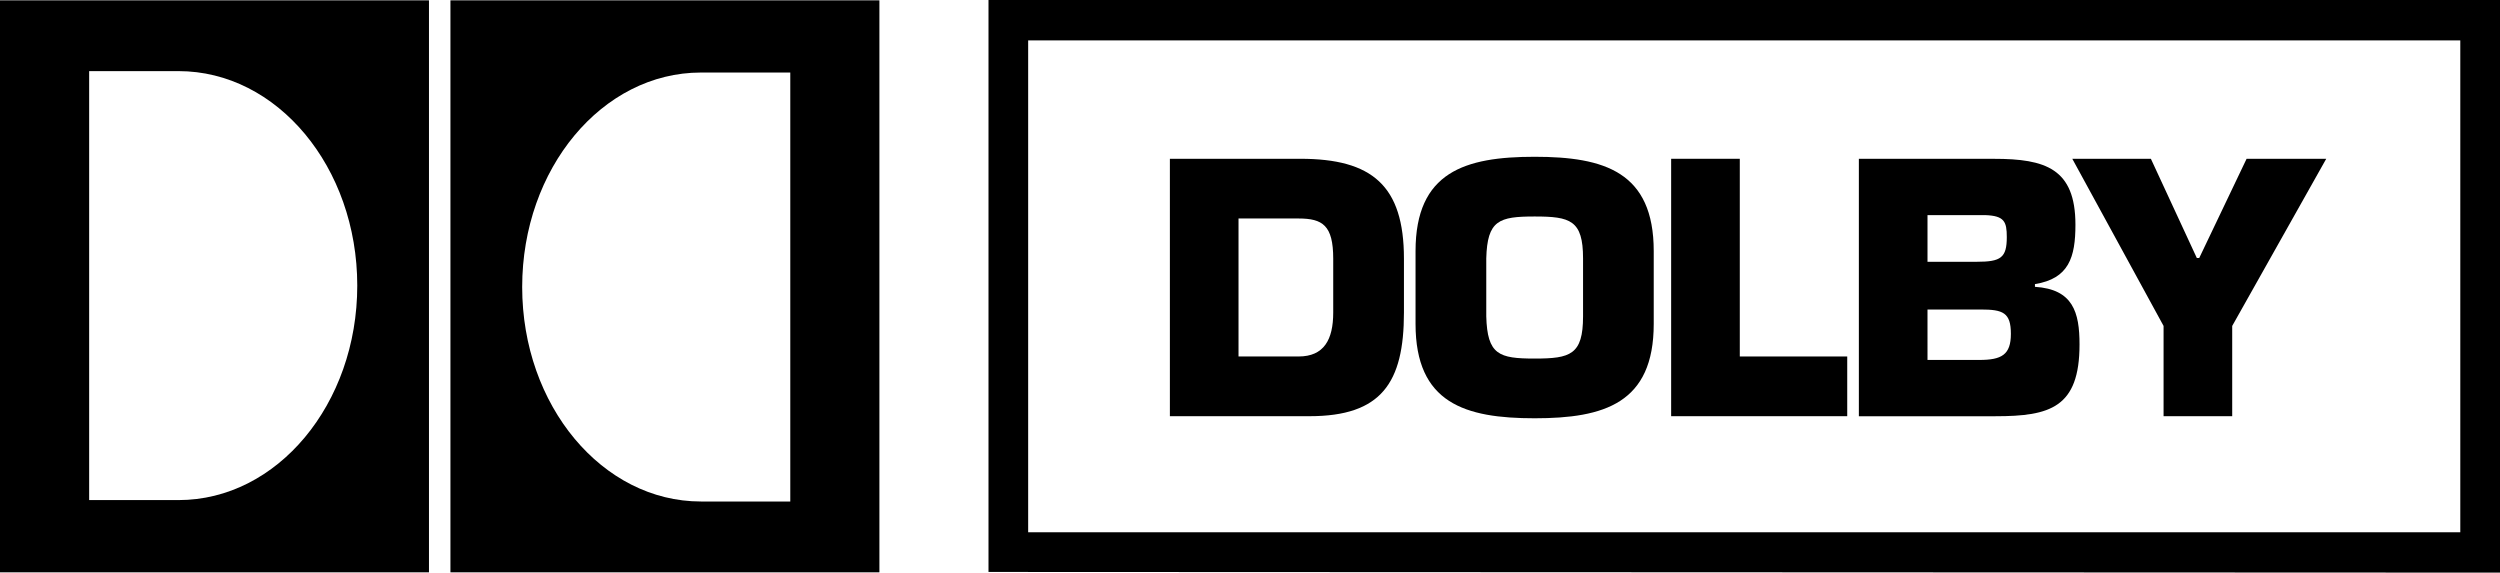
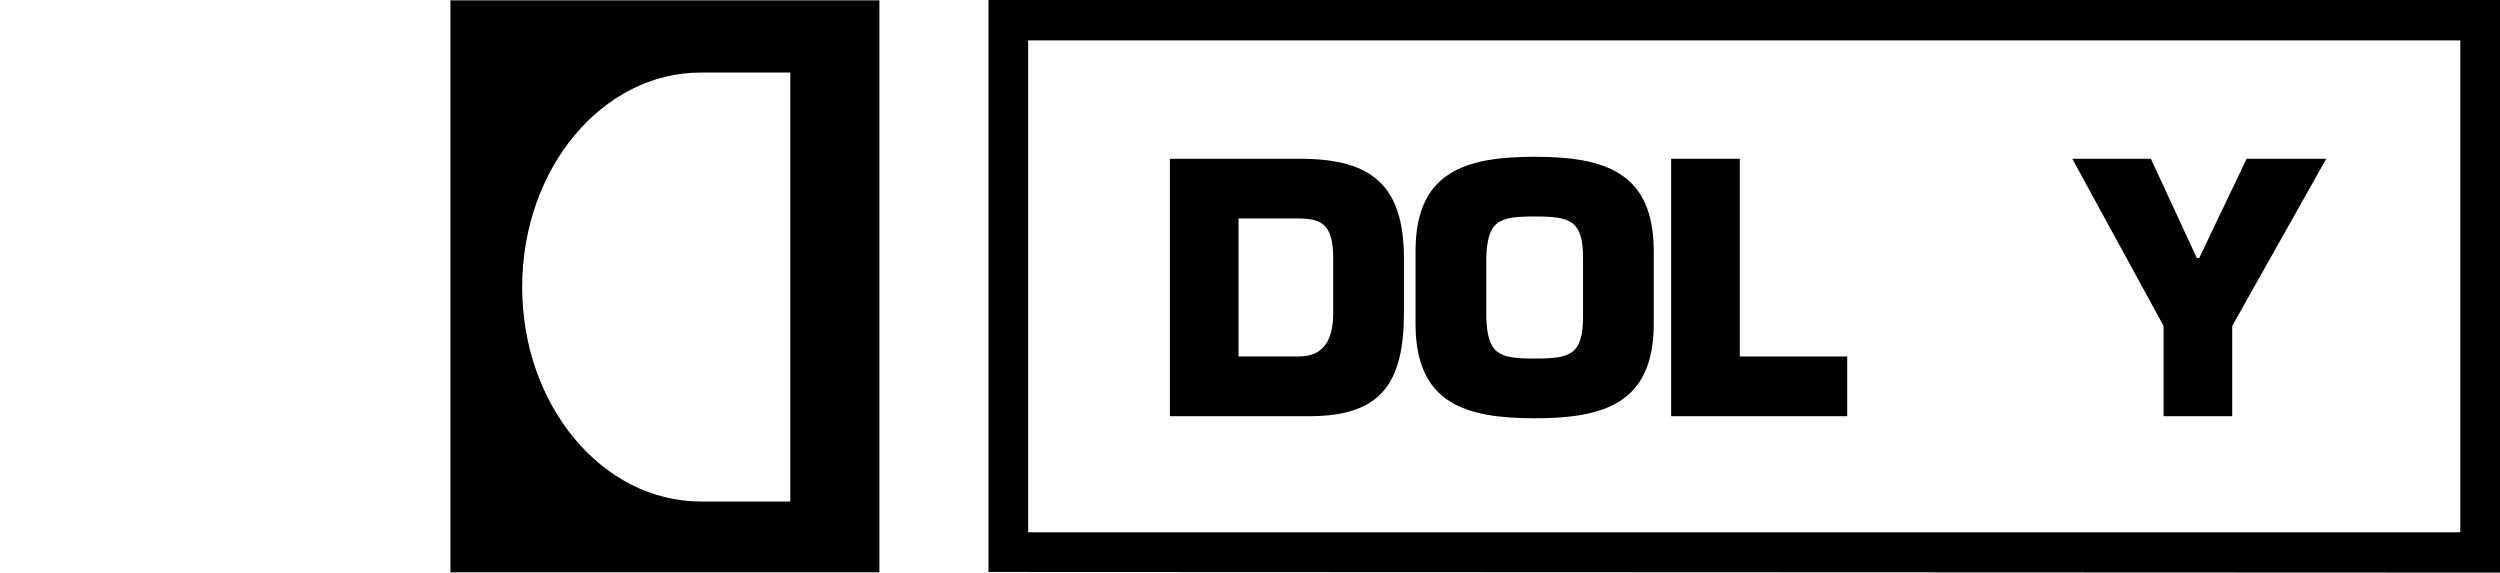
<svg xmlns="http://www.w3.org/2000/svg" xmlns:ns1="http://www.inkscape.org/namespaces/inkscape" xmlns:ns2="http://sodipodi.sourceforge.net/DTD/sodipodi-0.dtd" version="1.1" width="1000" height="229.047" id="svg4440" ns1:version="0.92.2 (5c3e80d, 2017-08-06)" ns2:docname="Dolby (Classic).svg">
  <ns2:namedview pagecolor="#ffffff" bordercolor="#666666" borderopacity="1" objecttolerance="10" gridtolerance="10" guidetolerance="10" ns1:pageopacity="0" ns1:pageshadow="2" ns1:window-width="1024" ns1:window-height="706" id="namedview3113" showgrid="false" ns1:zoom="0.35355339" ns1:cx="687.20398" ns1:cy="-48.908468" ns1:window-x="-8" ns1:window-y="-8" ns1:window-maximized="1" ns1:current-layer="svg4440" />
  <defs id="defs4442" />
-   <path d="m 71.406,200.035 c 39.485,0 71.5,-38.416 71.5,-85.794 0,-47.394 -32.016,-85.794 -71.5,-85.794 H 35.664 V 200.035 Z M 171.589,228.921 H 0 V 0.126 h 171.589 z" id="path416" style="fill:#000000;fill-opacity:1;fill-rule:nonzero;stroke:none;stroke-width:1.048" ns1:connector-curvature="0" />
-   <path d="m 280.372,29.012 c -39.485,0 -71.5,38.416 -71.5,85.794 0,47.379 32.016,85.794 71.5,85.794 h 35.742 V 29.012 Z M 180.174,0.126 H 351.763 V 228.921 H 180.174 Z" id="path420" style="fill:#000000;fill-opacity:1;fill-rule:nonzero;stroke:none;stroke-width:1.048" ns1:connector-curvature="0" />
+   <path d="m 280.372,29.012 c -39.485,0 -71.5,38.416 -71.5,85.794 0,47.379 32.016,85.794 71.5,85.794 h 35.742 V 29.012 M 180.174,0.126 H 351.763 V 228.921 H 180.174 Z" id="path420" style="fill:#000000;fill-opacity:1;fill-rule:nonzero;stroke:none;stroke-width:1.048" ns1:connector-curvature="0" />
  <path d="m 495.408,142.592 h 24.027 c 10.158,0 13.854,-6.73 13.854,-17.565 v -21.559 c 0,-13.319 -4.246,-16.071 -13.854,-16.071 H 495.408 Z M 467.953,63.513 h 52.175 c 28.682,0 41.45,10.709 41.45,39.957 v 21.559 c 0,28.132 -9.057,41.45 -37.755,41.45 H 467.953 V 63.513" id="path424" style="fill:#000000;fill-opacity:1;fill-rule:nonzero;stroke:none;stroke-width:1.048" ns1:connector-curvature="0" />
  <path d="m 633.22,126.537 v -23.194 c 0,-15.237 -5.079,-16.747 -19.357,-16.747 -14.278,0 -18.948,1.51 -19.357,16.747 v 23.194 c 0.409,15.379 5.079,16.888 19.357,16.888 14.278,0 19.357,-1.51 19.357,-16.888 z m -67.003,3.019 v -29.107 c 0,-31.701 19.782,-37.739 47.646,-37.739 27.864,0 47.63,6.038 47.63,37.739 v 29.107 c 0,31.717 -19.766,37.755 -47.63,37.755 -27.864,0 -47.646,-6.038 -47.646,-37.755" id="path428" style="fill:#000000;fill-opacity:1;fill-rule:nonzero;stroke:none;stroke-width:1.048" ns1:connector-curvature="0" />
  <path d="m 695.915,142.592 h 42.976 v 23.886 H 668.459 V 63.513 H 695.915 V 142.592" id="path432" style="fill:#000000;fill-opacity:1;fill-rule:nonzero;stroke:none;stroke-width:1.048" ns1:connector-curvature="0" />
-   <path d="m 771,143.976 h 20.725 c 8.932,0 12.627,-2.06 12.627,-10.441 0,-8.507 -3.145,-9.734 -12.077,-9.734 h -21.276 z m 0,-39.265 h 19.766 c 9.608,0 11.951,-1.635 11.951,-9.875 0,-6.18 -0.959,-8.523 -8.649,-8.79 H 771 Z M 743.545,63.528 h 54.093 c 20.458,0 32.534,3.853 32.534,26.355 0,13.052 -2.61,21.559 -16.196,23.76 v 1.085 c 15.237,0.975 17.832,10.174 17.832,23.068 0,25.254 -11.794,28.698 -33.62,28.698 H 743.545 V 63.528" id="path436" style="fill:#000000;fill-opacity:1;fill-rule:nonzero;stroke:none;stroke-width:1.048" ns1:connector-curvature="0" />
  <path d="m 892.883,130.374 v 36.104 H 865.428 V 130.374 L 828.915,63.513 h 31.434 l 18.382,39.689 h 0.959 l 18.948,-39.689 h 31.858 l -37.614,66.862" id="path440" style="fill:#000000;fill-opacity:1;fill-rule:nonzero;stroke:none;stroke-width:1.048" ns1:connector-curvature="0" />
  <path d="M 1000,229.047 V 2.3009863e-4 H 395.399 V 228.78 L 1000,229.047 Z M 984.118,212.898 H 411.265 V 16.15 h 572.853 z" id="path444" style="fill:#000000;fill-opacity:1;fill-rule:nonzero;stroke:none;stroke-width:1.048" ns1:connector-curvature="0" />
</svg>